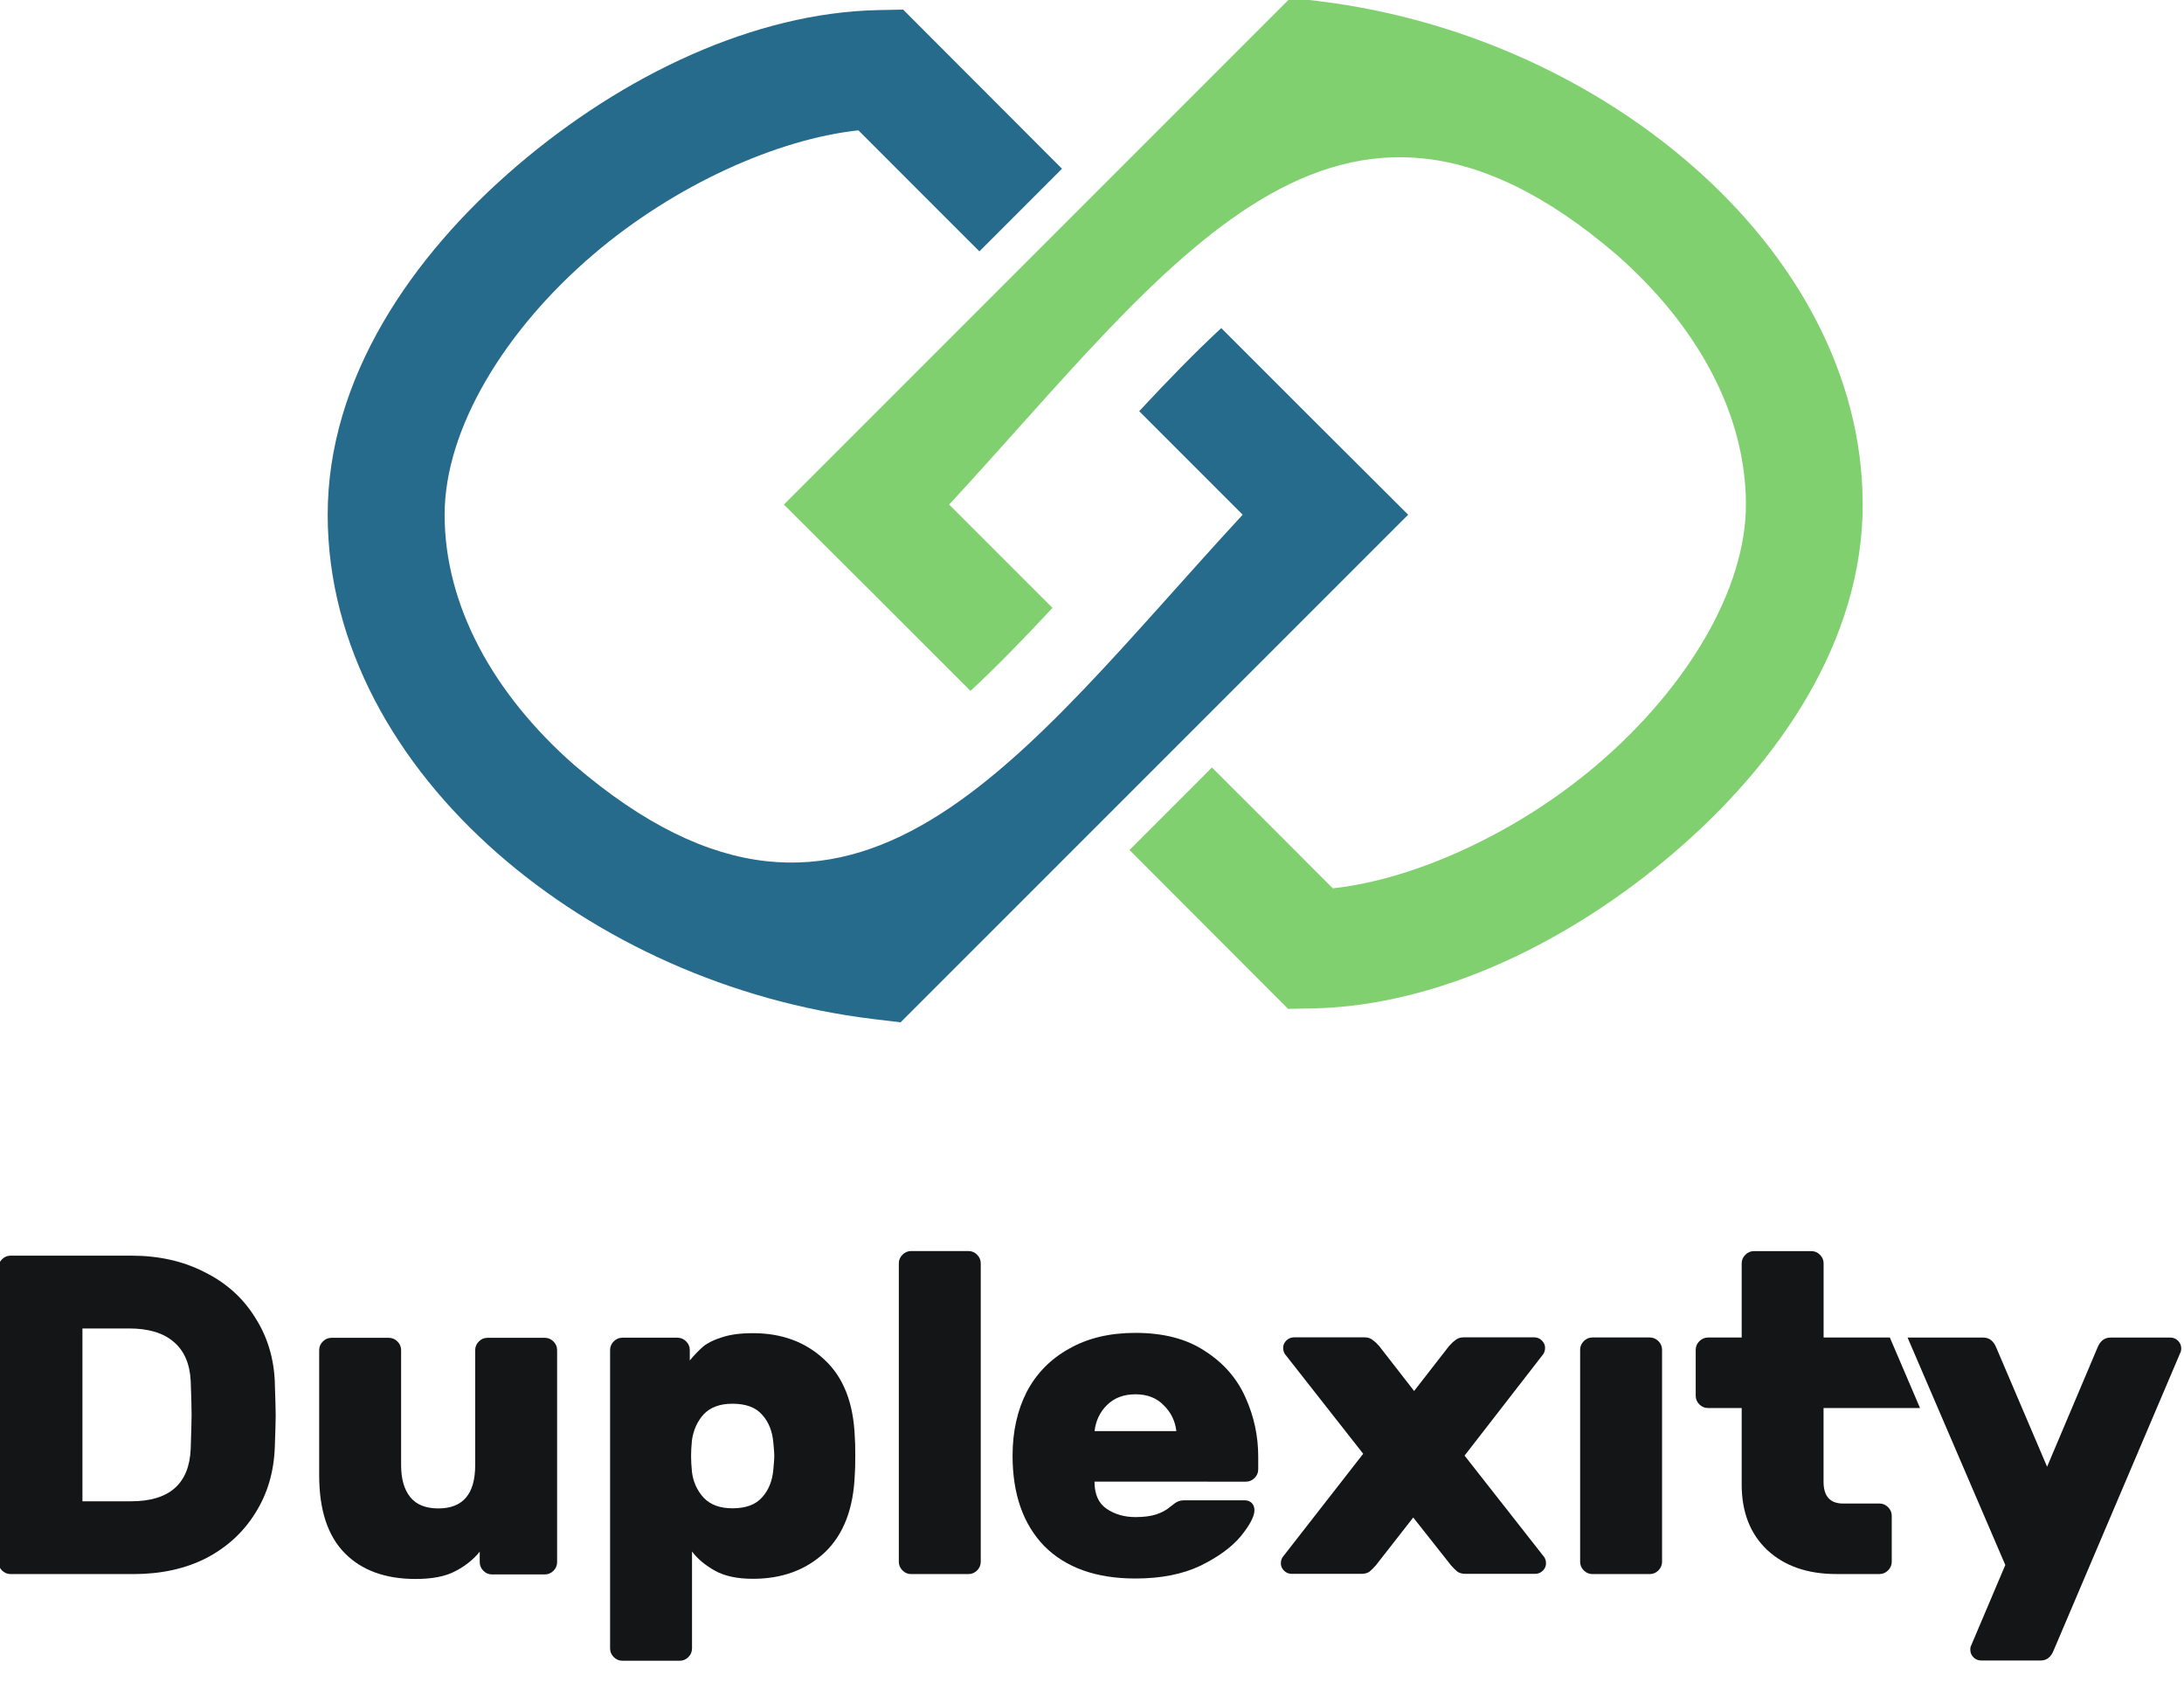
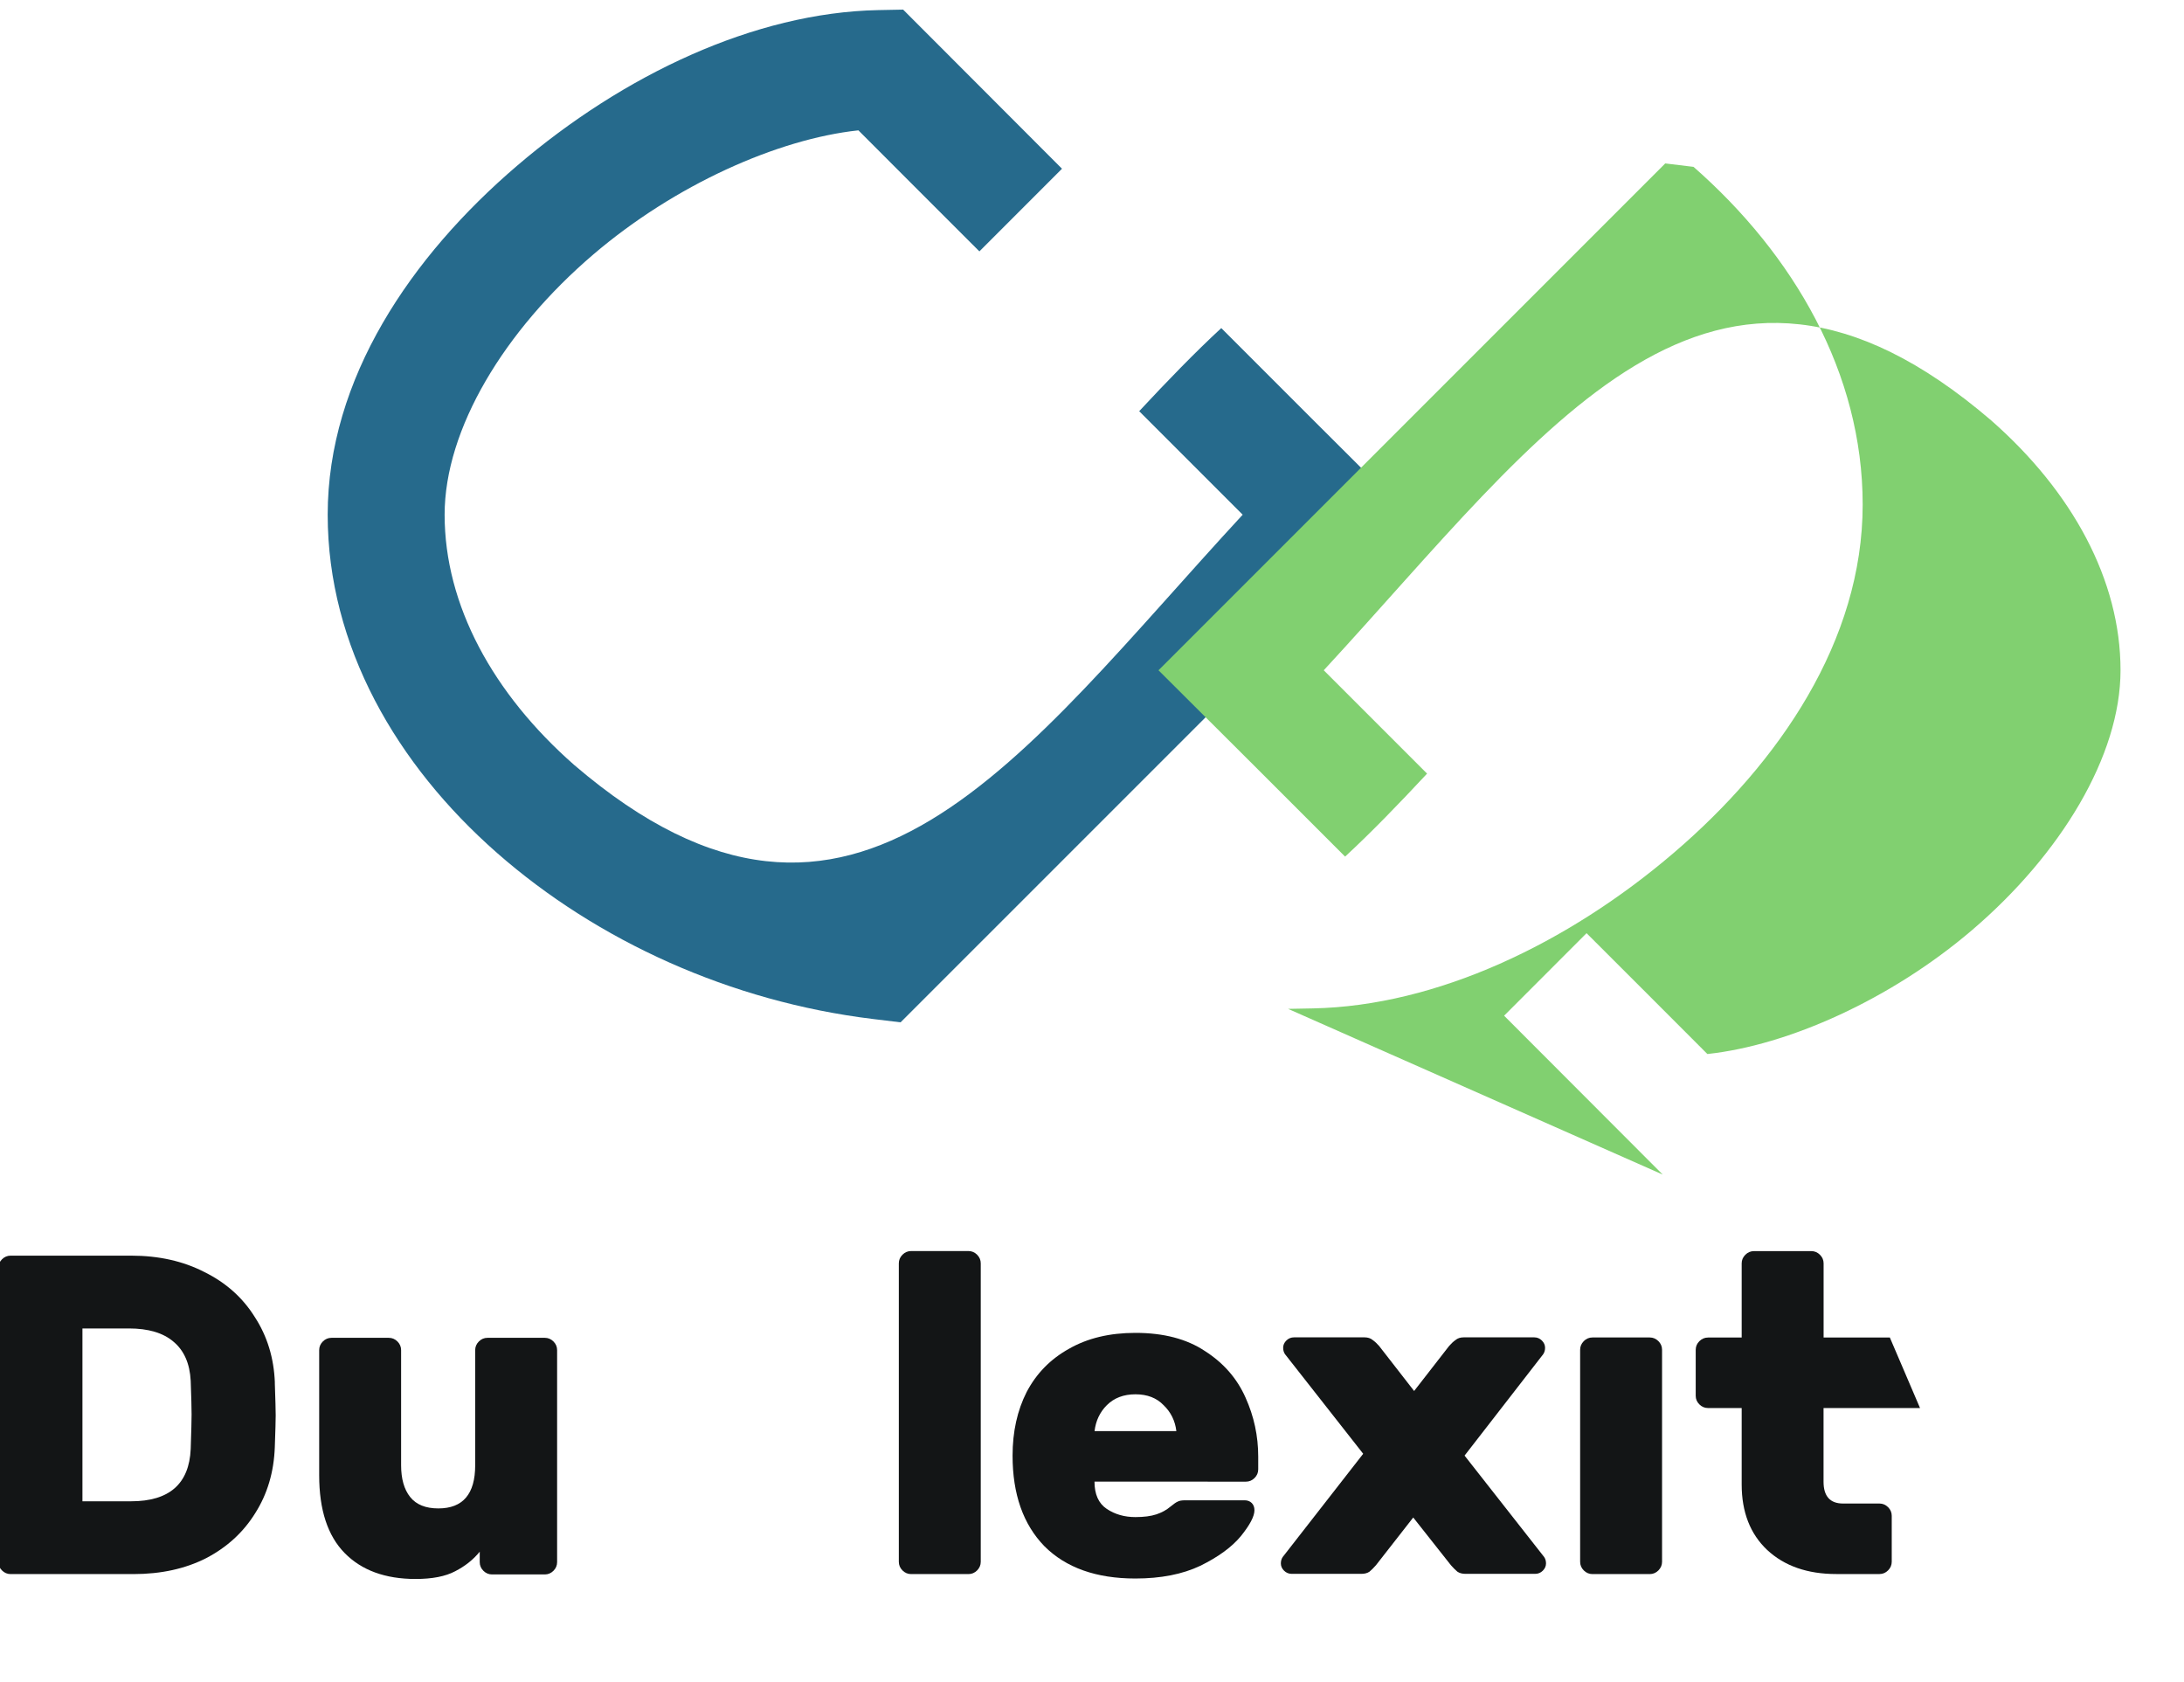
<svg xmlns="http://www.w3.org/2000/svg" width="100" height="77" version="1.1" viewBox="0 0 26.458 20.373">
  <g transform="translate(-376.84 -259.8)">
    <g transform="translate(275.2 28.376)">
      <g transform="matrix(.714 0 0 .714 39.458 166.36)" fill="#131516" stroke-width=".21">
        <path d="m91.752 114.58q0.015 0.432 0.015 0.556 0 0.123-0.015 0.54-0.023 0.633-0.332 1.119-0.301 0.486-0.833 0.764-0.532 0.27-1.234 0.27h-2.083q-0.085 0-0.147-0.062-0.062-0.062-0.062-0.147v-4.984q0-0.085 0.062-0.147 0.062-0.062 0.147-0.062h2.045q0.702 0 1.242 0.278 0.548 0.27 0.856 0.764 0.316 0.486 0.34 1.111zm-3.264-0.918v2.932h0.826q0.972 0 1.011-0.887 0.015-0.448 0.015-0.586 0-0.154-0.015-0.571-0.023-0.44-0.293-0.664-0.262-0.224-0.756-0.224z" style="font-variant-caps:normal;font-variant-east-asian:normal;font-variant-ligatures:normal;font-variant-numeric:normal" />
        <path d="m92.505 114.03q0-0.085 0.062-0.147 0.062-0.062 0.147-0.062h0.972q0.085 0 0.147 0.062 0.062 0.062 0.062 0.147v1.952q0 0.347 0.154 0.54 0.154 0.193 0.478 0.193 0.625 0 0.625-0.733v-1.952q0-0.085 0.062-0.147 0.062-0.062 0.147-0.062h0.972q0.085 0 0.147 0.062 0.062 0.062 0.062 0.147v3.596q0 0.085-0.062 0.147-0.062 0.062-0.147 0.062h-0.895q-0.085 0-0.147-0.062-0.062-0.062-0.062-0.147v-0.177q-0.162 0.201-0.417 0.332-0.247 0.131-0.671 0.131-0.772 0-1.204-0.44-0.432-0.44-0.432-1.319z" style="font-variant-caps:normal;font-variant-east-asian:normal;font-variant-ligatures:normal;font-variant-numeric:normal" />
-         <path d="m98.831 119.09q0 0.085-0.062 0.147-0.062 0.062-0.147 0.062h-0.972q-0.085 0-0.147-0.062-0.062-0.062-0.062-0.147v-5.062q0-0.085 0.062-0.147 0.062-0.062 0.147-0.062h0.934q0.085 0 0.147 0.062 0.062 0.062 0.062 0.147v0.177q0.123-0.147 0.231-0.239 0.116-0.093 0.316-0.154 0.208-0.07 0.525-0.07 0.733 0 1.211 0.448 0.486 0.447 0.517 1.319 8e-3 0.077 8e-3 0.309 0 0.239-8e-3 0.316-0.031 0.872-0.509 1.327-0.478 0.448-1.219 0.448-0.401 0-0.648-0.139-0.247-0.139-0.386-0.324zm1.381-3.48q-0.023-0.301-0.193-0.486-0.162-0.185-0.502-0.185-0.316 0-0.486 0.177-0.162 0.177-0.201 0.44-0.015 0.154-0.015 0.27t0.015 0.27q0.031 0.255 0.201 0.44 0.17 0.177 0.486 0.177 0.34 0 0.502-0.185 0.17-0.185 0.193-0.486 0.015-0.154 0.015-0.216 0-0.062-0.015-0.216z" style="font-variant-caps:normal;font-variant-east-asian:normal;font-variant-ligatures:normal;font-variant-numeric:normal" />
        <path d="m103.73 117.62q0 0.085-0.062 0.147-0.062 0.062-0.147 0.062h-0.972q-0.085 0-0.147-0.062-0.062-0.062-0.062-0.147v-5.062q0-0.085 0.062-0.147 0.062-0.062 0.147-0.062h0.972q0.085 0 0.147 0.062 0.062 0.062 0.062 0.147z" style="font-variant-caps:normal;font-variant-east-asian:normal;font-variant-ligatures:normal;font-variant-numeric:normal" />
        <path d="m105.66 116.26q0 0.324 0.208 0.463 0.208 0.139 0.486 0.139 0.216 0 0.355-0.046 0.139-0.046 0.239-0.131 0.085-0.07 0.123-0.085 0.039-0.023 0.131-0.023h1.003q0.077 0 0.123 0.046 0.046 0.046 0.046 0.123 0 0.154-0.231 0.44-0.231 0.278-0.687 0.502-0.455 0.216-1.103 0.216-0.995 0-1.543-0.548-0.54-0.556-0.54-1.536 0-0.61 0.239-1.08 0.247-0.471 0.718-0.733 0.471-0.27 1.127-0.27 0.718 0 1.181 0.309 0.471 0.301 0.687 0.787 0.216 0.478 0.216 1.003v0.216q0 0.085-0.062 0.147-0.062 0.062-0.147 0.062zm1.389-0.856q-0.031-0.262-0.216-0.44-0.177-0.185-0.478-0.185t-0.486 0.185q-0.177 0.177-0.208 0.44z" style="font-variant-caps:normal;font-variant-east-asian:normal;font-variant-ligatures:normal;font-variant-numeric:normal" />
        <path d="m113.29 117.54q0.031 0.046 0.031 0.108 0 0.069-0.054 0.123-0.054 0.054-0.131 0.054h-1.181q-0.085 0-0.139-0.038-0.054-0.046-0.108-0.108l-0.64-0.81-0.633 0.81q-0.054 0.062-0.108 0.108-0.054 0.038-0.139 0.038h-1.181q-0.077 0-0.131-0.054-0.054-0.054-0.054-0.123 0-0.062 0.031-0.108l1.366-1.752-1.327-1.69q-0.031-0.046-0.031-0.108 0-0.07 0.054-0.123 0.054-0.054 0.131-0.054h1.196q0.085 0 0.139 0.046 0.054 0.038 0.108 0.1l0.594 0.764 0.594-0.764q0.054-0.062 0.108-0.1 0.054-0.046 0.139-0.046h1.196q0.077 0 0.131 0.054 0.054 0.054 0.054 0.123 0 0.062-0.031 0.108l-1.335 1.721z" style="font-variant-caps:normal;font-variant-east-asian:normal;font-variant-ligatures:normal;font-variant-numeric:normal" />
        <path d="m115.29 117.62c0 0.057-0.021 0.105-0.062 0.147-0.041 0.041-0.09 0.062-0.147 0.062h-0.972c-0.057 0-0.105-0.021-0.147-0.062-0.041-0.041-0.062-0.09-0.062-0.147v-3.596c0-0.057 0.021-0.105 0.062-0.147 0.041-0.041 0.09-0.062 0.147-0.062h0.972c0.057 0 0.105 0.021 0.147 0.062 0.041 0.041 0.062 0.09 0.062 0.147z" style="font-variant-caps:normal;font-variant-east-asian:normal;font-variant-ligatures:normal;font-variant-numeric:normal" />
        <path d="m116.85 112.35c-0.057 0-0.106 0.021-0.147 0.062-0.041 0.041-0.062 0.09-0.062 0.146v1.258h-0.571c-0.057 0-0.105 0.021-0.147 0.062-0.041 0.041-0.062 0.09-0.062 0.147v0.779c0 0.057 0.021 0.105 0.062 0.146 0.041 0.041 0.09 0.062 0.147 0.062h0.571v1.296c0 0.468 0.144 0.839 0.432 1.111 0.293 0.273 0.684 0.409 1.173 0.409h0.733c0.057 0 0.105-0.021 0.146-0.062 0.041-0.041 0.062-0.09 0.062-0.147v-0.779c0-0.057-0.021-0.105-0.062-0.146-0.041-0.041-0.09-0.062-0.146-0.062h-0.617c-0.221 0-0.332-0.123-0.332-0.37v-1.25h1.637l-0.512-1.196h-1.124v-1.258c0-0.057-0.021-0.105-0.062-0.146-0.041-0.041-0.09-0.062-0.147-0.062z" style="font-variant-caps:normal;font-variant-east-asian:normal;font-variant-ligatures:normal;font-variant-numeric:normal" />
-         <path d="m121.94 119.11c-0.046 0.123-0.121 0.185-0.224 0.185h-1.011c-0.051 0-0.095-0.018-0.131-0.054-0.036-0.036-0.054-0.08-0.054-0.131 0-0.021 2e-3 -0.038 8e-3 -0.054l0.586-1.381-1.658-3.858h1.287c0.103 0 0.177 0.062 0.224 0.185l0.856 2.006 0.849-2.006c0.046-0.123 0.121-0.185 0.224-0.185h1.018c0.051 0 0.095 0.018 0.131 0.054 0.036 0.036 0.054 0.08 0.054 0.131 0 0.021-3e-3 0.038-8e-3 0.054z" style="font-variant-caps:normal;font-variant-east-asian:normal;font-variant-ligatures:normal;font-variant-numeric:normal" />
      </g>
      <g transform="matrix(.714 0 0 .714 11.844 138.75)" shape-rendering="auto">
        <path transform="scale(.265)" d="m532.41 490.41-1.598 0.031c-7.915 0.16-16.319 4.149-23.113 9.955-6.794 5.806-12.135 13.639-12.135 22.348 0 8.416 4.415 16.009 10.846 21.654s14.962 9.512 24.023 10.623l1.812 0.219 32.498-32.496c-3.921-3.899-7.953-7.934-11.965-11.947-1.693 1.566-3.45 3.381-5.256 5.32 2.224 2.22 4.377 4.384 6.627 6.627-14.195 15.356-24.82 31.426-42.797 16.025-5.215-4.578-8.301-10.249-8.301-16.025 0-5.483 3.829-11.796 9.514-16.654 5.219-4.46 11.802-7.397 16.98-7.951 2.55 2.561 5.181 5.18 7.746 7.748l5.289-5.291c-3.425-3.431-6.899-6.914-10.172-10.186z" color="#000000" color-rendering="auto" dominant-baseline="auto" fill="#266a8c" image-rendering="auto" solid-color="#000000" stop-color="#000000" style="font-feature-settings:normal;font-variant-alternates:normal;font-variant-caps:normal;font-variant-east-asian:normal;font-variant-ligatures:normal;font-variant-numeric:normal;font-variant-position:normal;font-variation-settings:normal;inline-size:0;isolation:auto;mix-blend-mode:normal;shape-margin:0;shape-padding:0;text-decoration-color:#000000;text-decoration-line:none;text-decoration-style:solid;text-indent:0;text-orientation:mixed;text-transform:none;white-space:normal" />
-         <path d="m147.62 146.91 0.423-8e-3c2.094-0.042 4.318-1.098 6.115-2.634 1.798-1.536 3.211-3.608 3.211-5.913 0-2.227-1.168-4.236-2.87-5.729s-3.959-2.517-6.356-2.811l-0.48-0.058-8.598 8.598c1.038 1.032 2.104 2.099 3.166 3.161 0.448-0.414 0.913-0.895 1.391-1.408-0.588-0.587-1.158-1.16-1.753-1.753 3.756-4.063 6.567-8.315 11.323-4.24 1.38 1.211 2.196 2.712 2.196 4.24 0 1.451-1.013 3.121-2.517 4.406-1.381 1.18-3.123 1.957-4.493 2.104-0.675-0.678-1.371-1.371-2.05-2.05l-1.399 1.4c0.906 0.908 1.825 1.829 2.691 2.695z" color="#000000" color-rendering="auto" dominant-baseline="auto" fill="#81d070" image-rendering="auto" solid-color="#000000" stop-color="#000000" style="font-feature-settings:normal;font-variant-alternates:normal;font-variant-caps:normal;font-variant-east-asian:normal;font-variant-ligatures:normal;font-variant-numeric:normal;font-variant-position:normal;font-variation-settings:normal;inline-size:0;isolation:auto;mix-blend-mode:normal;shape-margin:0;shape-padding:0;text-decoration-color:#000000;text-decoration-line:none;text-decoration-style:solid;text-indent:0;text-orientation:mixed;text-transform:none;white-space:normal" />
+         <path d="m147.62 146.91 0.423-8e-3c2.094-0.042 4.318-1.098 6.115-2.634 1.798-1.536 3.211-3.608 3.211-5.913 0-2.227-1.168-4.236-2.87-5.729l-0.48-0.058-8.598 8.598c1.038 1.032 2.104 2.099 3.166 3.161 0.448-0.414 0.913-0.895 1.391-1.408-0.588-0.587-1.158-1.16-1.753-1.753 3.756-4.063 6.567-8.315 11.323-4.24 1.38 1.211 2.196 2.712 2.196 4.24 0 1.451-1.013 3.121-2.517 4.406-1.381 1.18-3.123 1.957-4.493 2.104-0.675-0.678-1.371-1.371-2.05-2.05l-1.399 1.4c0.906 0.908 1.825 1.829 2.691 2.695z" color="#000000" color-rendering="auto" dominant-baseline="auto" fill="#81d070" image-rendering="auto" solid-color="#000000" stop-color="#000000" style="font-feature-settings:normal;font-variant-alternates:normal;font-variant-caps:normal;font-variant-east-asian:normal;font-variant-ligatures:normal;font-variant-numeric:normal;font-variant-position:normal;font-variation-settings:normal;inline-size:0;isolation:auto;mix-blend-mode:normal;shape-margin:0;shape-padding:0;text-decoration-color:#000000;text-decoration-line:none;text-decoration-style:solid;text-indent:0;text-orientation:mixed;text-transform:none;white-space:normal" />
      </g>
    </g>
  </g>
</svg>